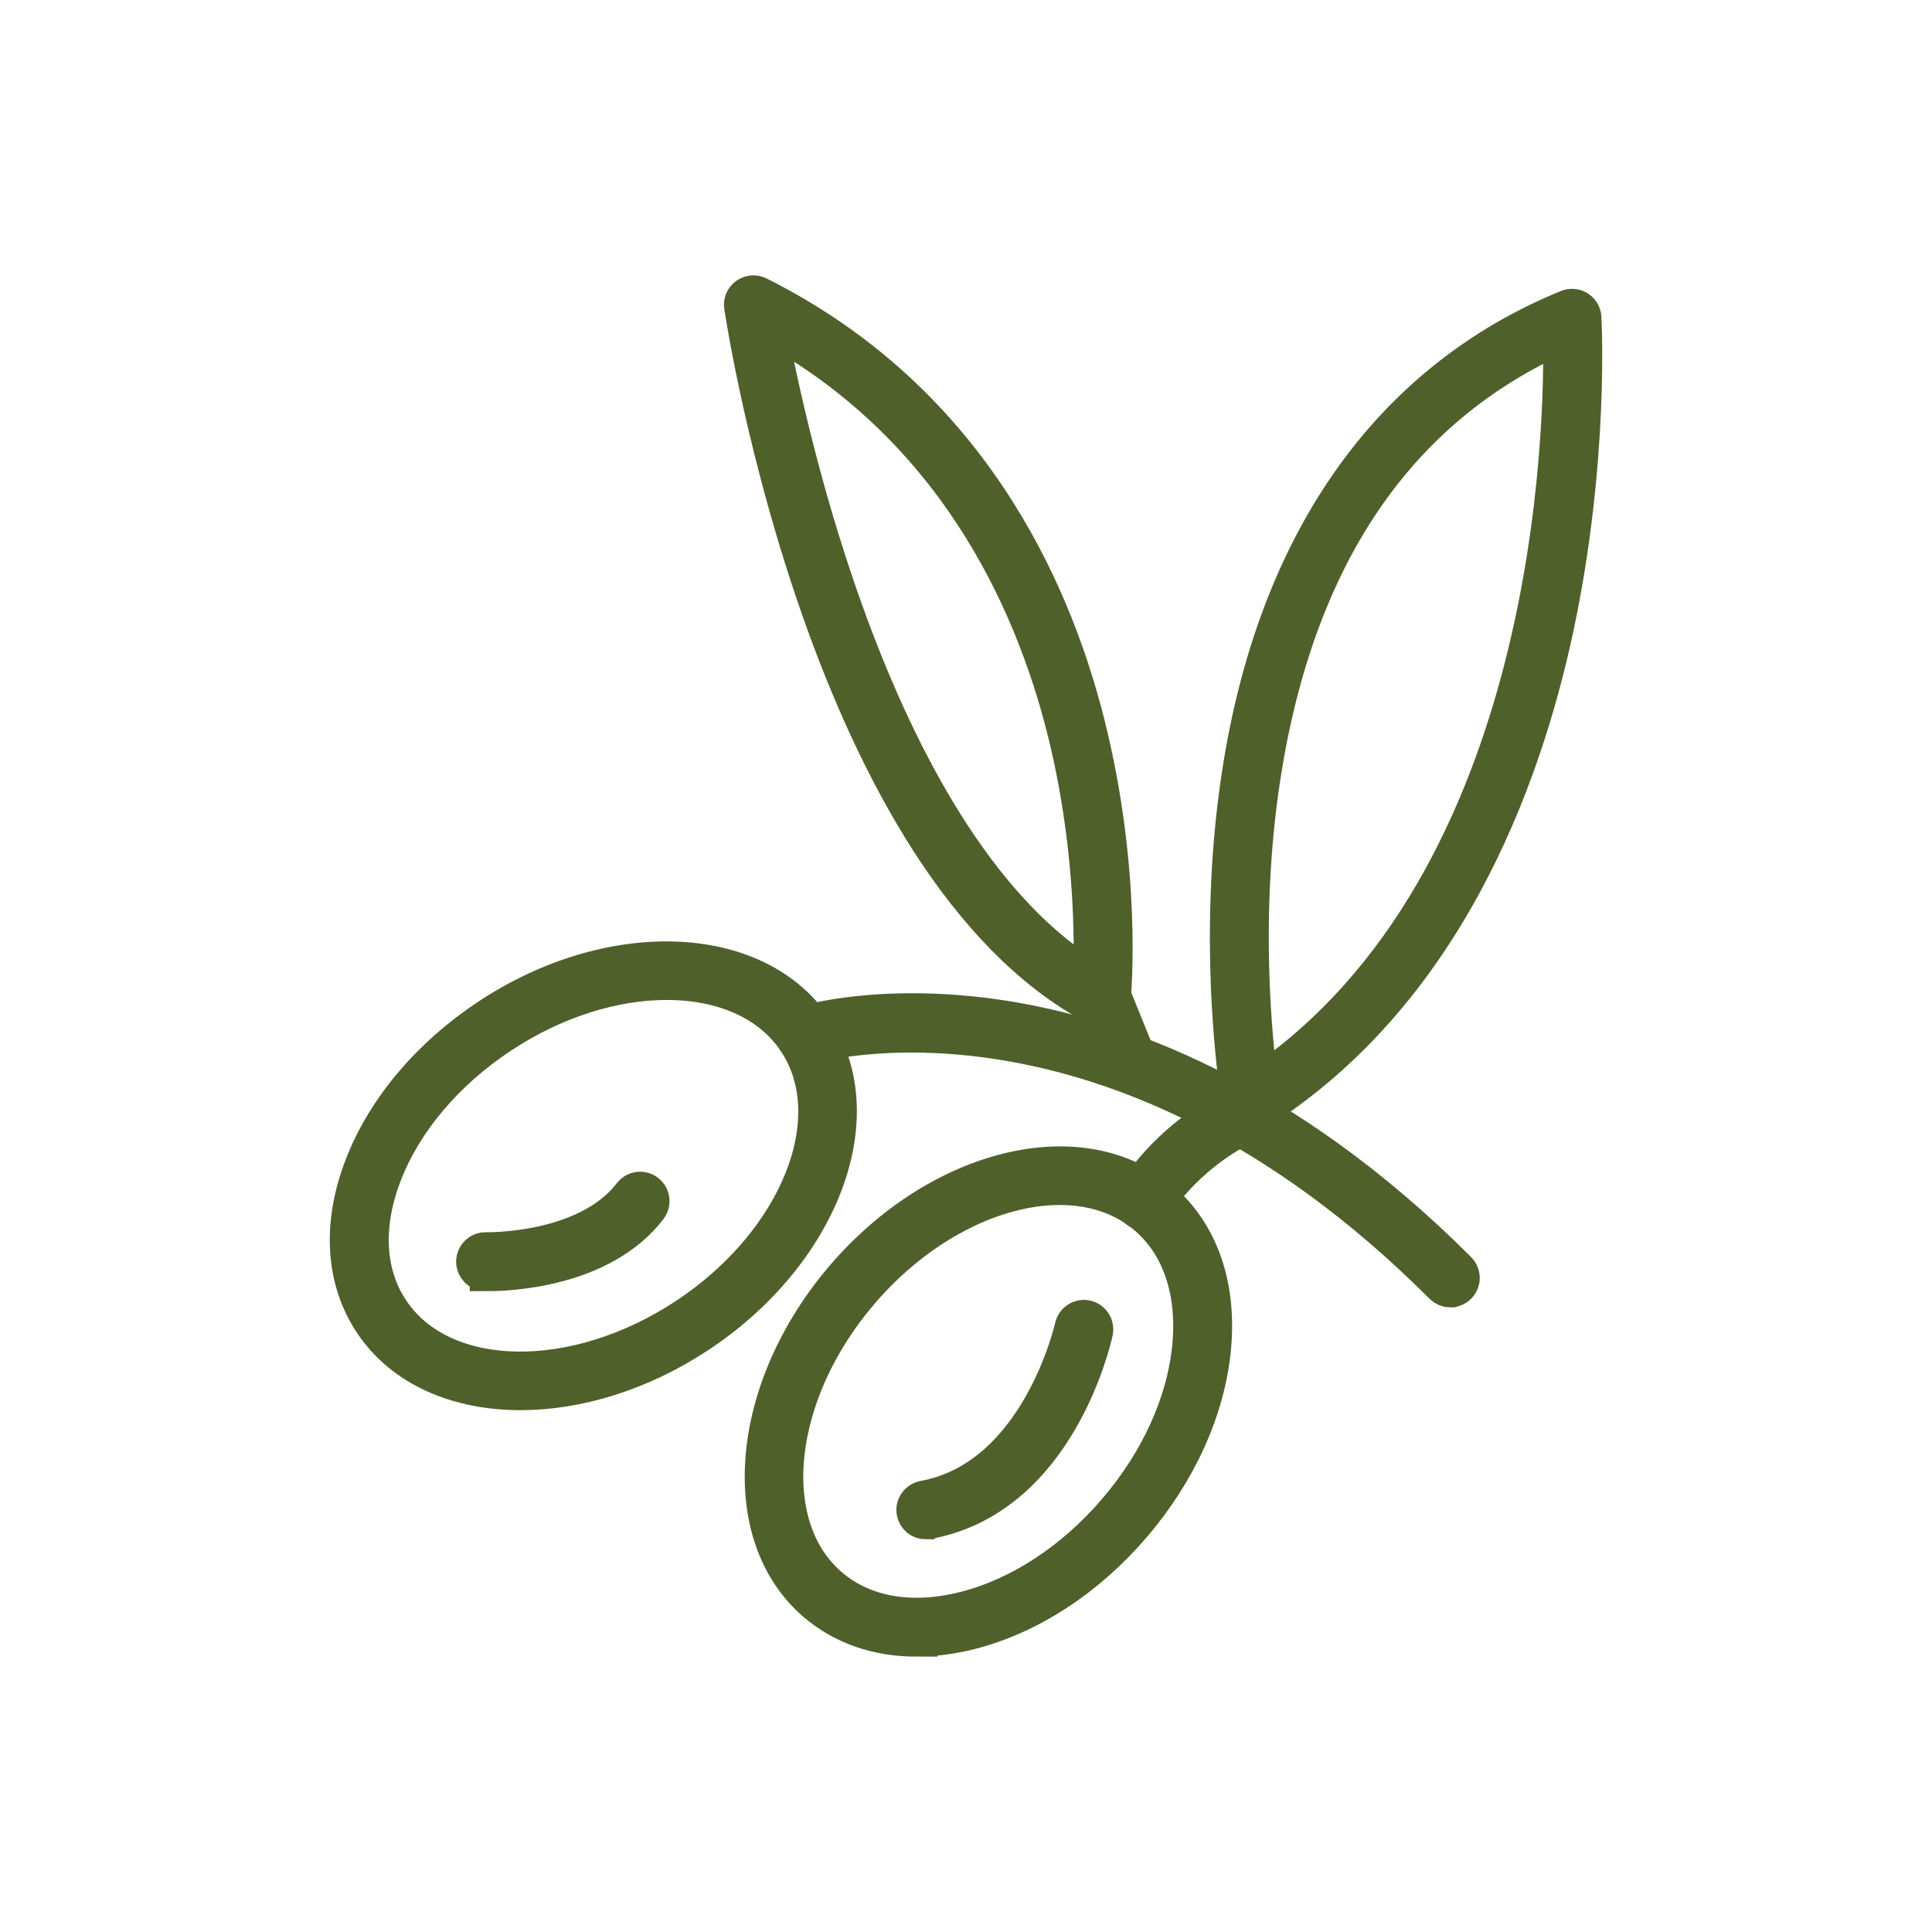
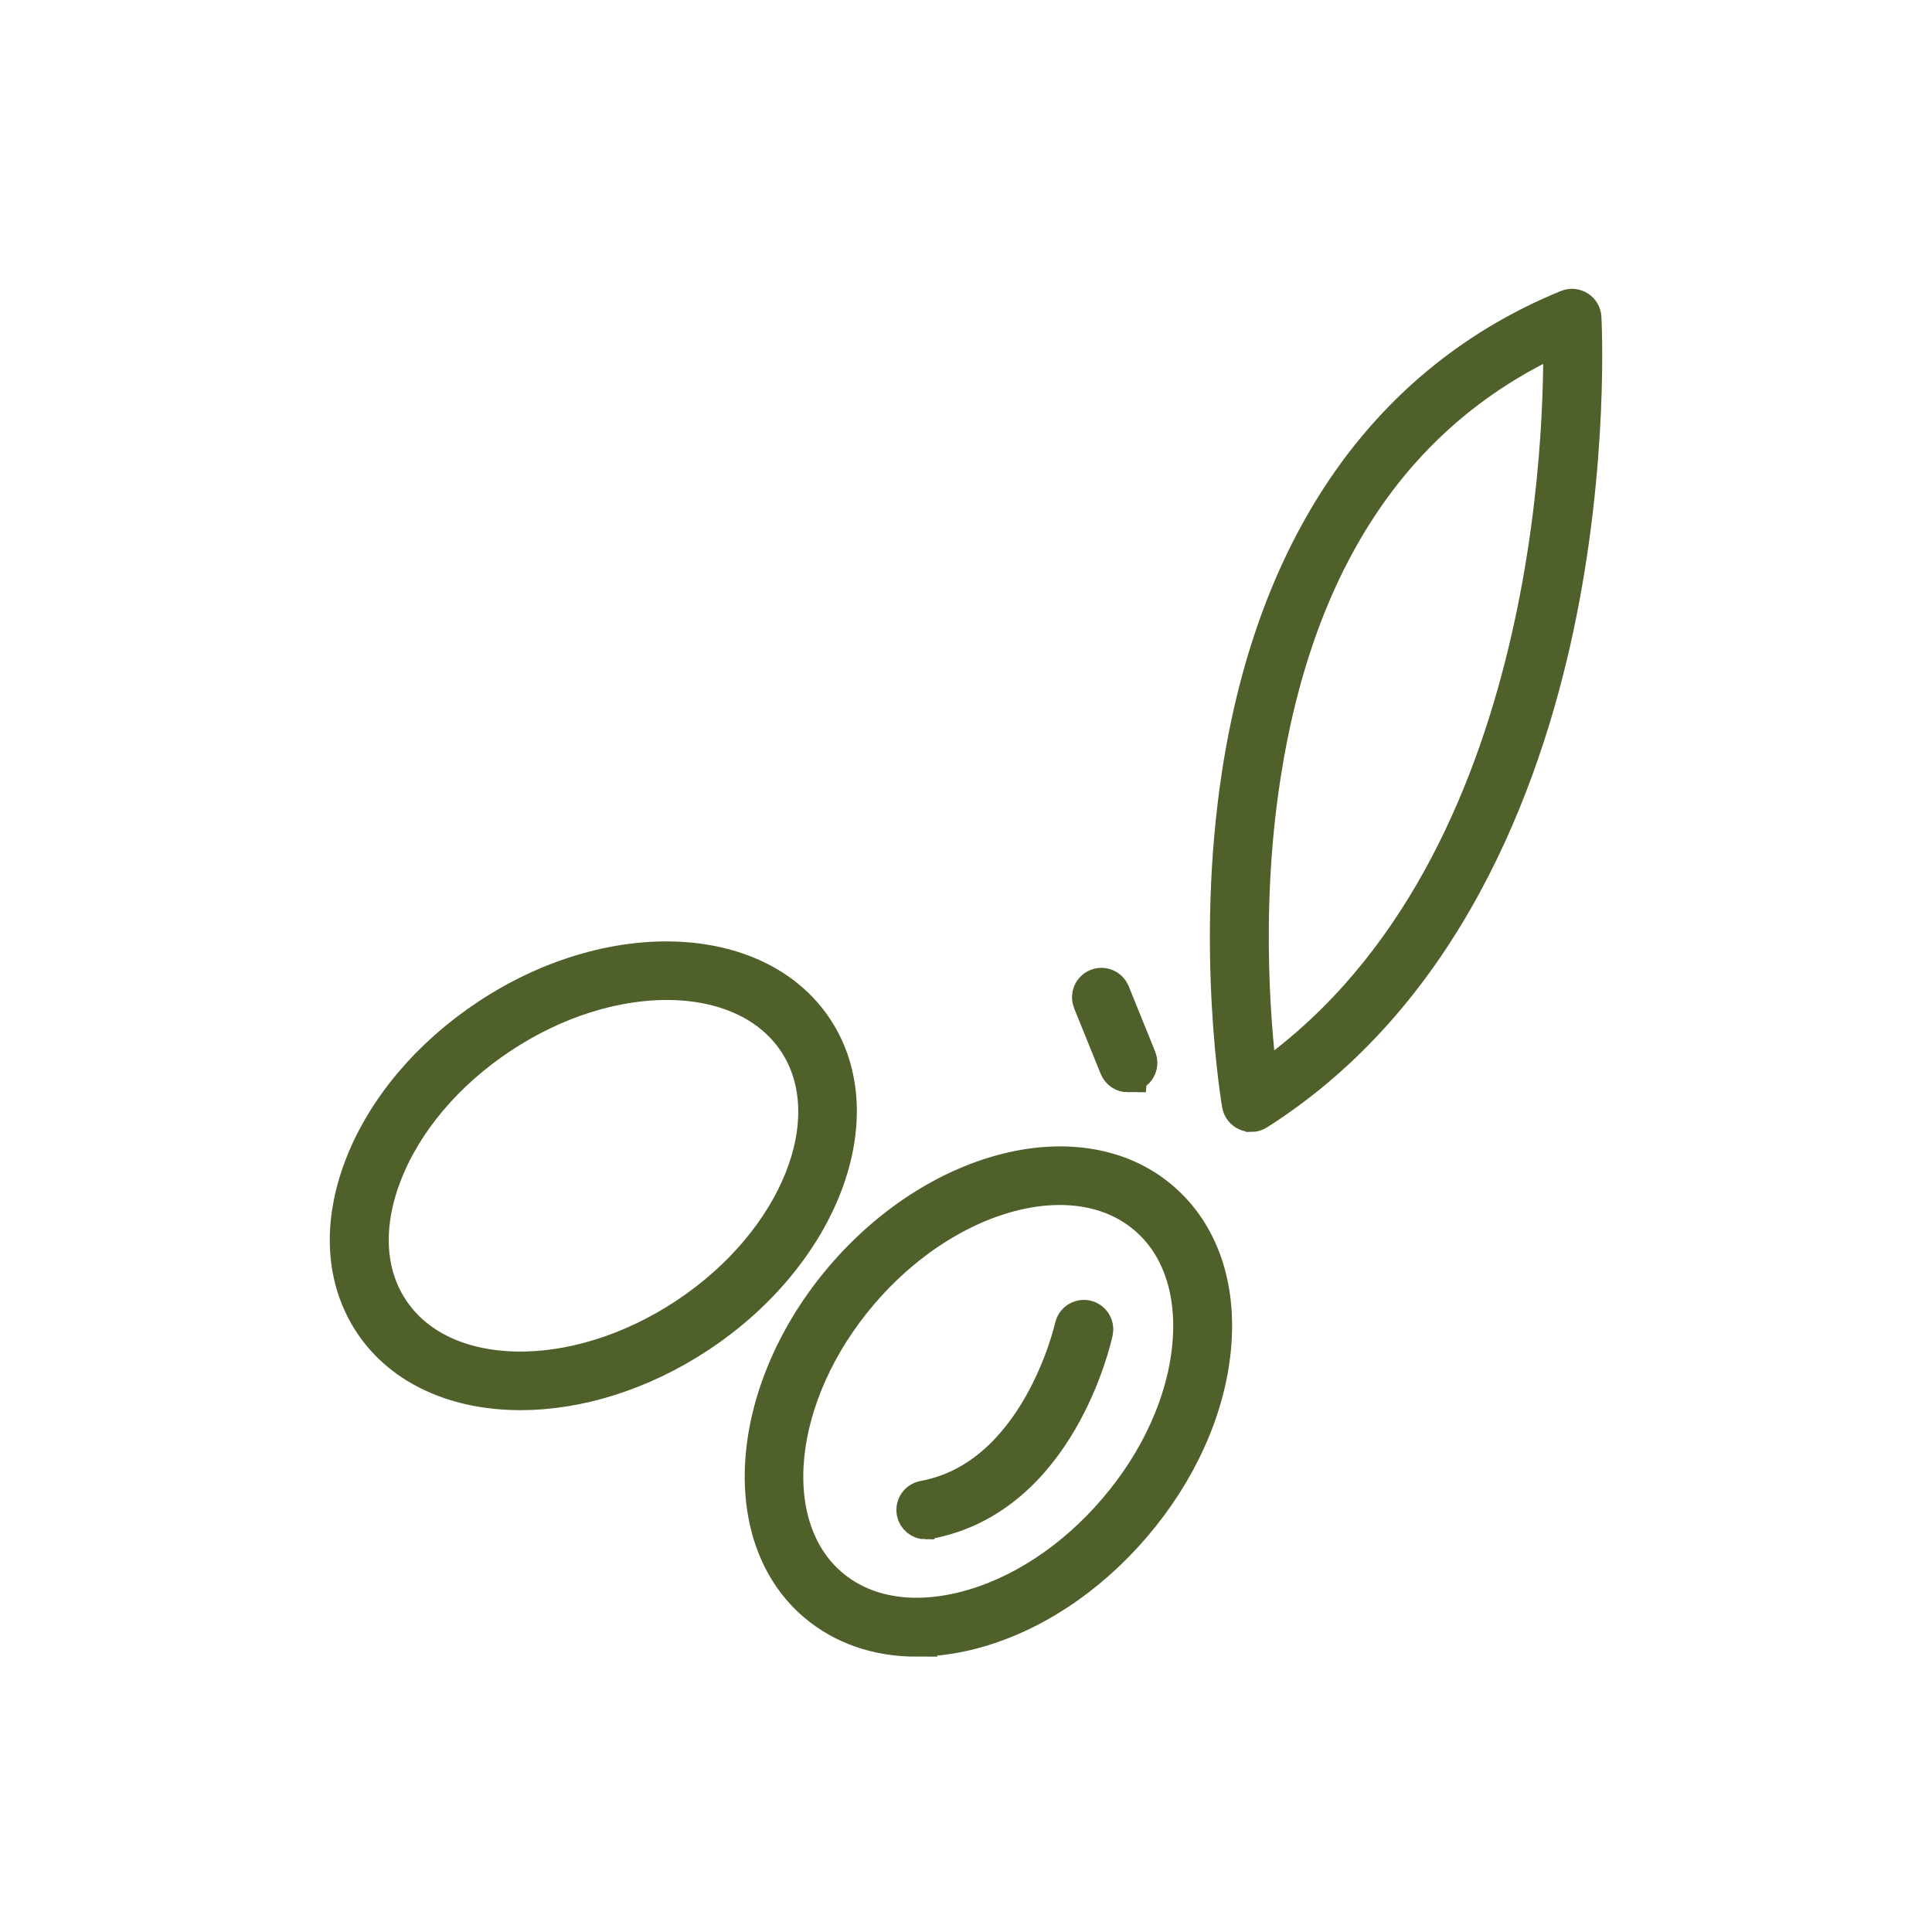
<svg xmlns="http://www.w3.org/2000/svg" id="Livello_1" data-name="Livello 1" viewBox="0 0 500 500">
  <defs>
    <style>
      .cls-1 {
        fill: #4f602b;
        stroke: #4f602b;
        stroke-miterlimit: 10;
        stroke-width: 10px;
      }
    </style>
  </defs>
  <path class="cls-1" d="M134.73,359.95c-16.23,0-30.37-6-38.22-17.84-7.33-11.06-8.15-25.41-2.31-40.41,5.72-14.68,17.19-28.27,32.3-38.28,31.47-20.85,69.23-19.48,84.16,3.05h0c14.93,22.54,1.48,57.84-30,78.69-14.94,9.9-31.29,14.79-45.94,14.79ZM172.54,253.79c-13.63,0-29.02,4.64-43.13,14-14.22,9.42-24.98,22.14-30.31,35.82-5.21,13.36-4.57,26.01,1.79,35.61,13.34,20.13,47.83,20.83,76.9,1.57,29.06-19.26,41.85-51.3,28.52-71.43h0c-6.86-10.35-19.32-15.57-33.77-15.57Z" />
  <path class="cls-1" d="M237.19,423.74c-10.03,0-18.97-3.07-25.97-9.06-20.53-17.59-17.25-55.22,7.31-83.9,24.56-28.67,61.25-37.69,81.78-20.11,10.08,8.63,14.8,22.21,13.28,38.23-1.49,15.68-8.8,31.9-20.59,45.66-11.79,13.77-26.69,23.48-41.96,27.36-4.78,1.21-9.42,1.81-13.85,1.81ZM274.26,306.85c-16.95,0-36.7,9.77-51.75,27.34-22.68,26.48-26.22,60.81-7.88,76.51,8.75,7.5,21.23,9.68,35.12,6.15,14.23-3.61,28.18-12.73,39.27-25.69,11.1-12.95,17.97-28.14,19.35-42.75,1.35-14.28-2.72-26.27-11.47-33.76-6.17-5.29-14.05-7.8-22.64-7.8Z" />
-   <path class="cls-1" d="M375.35,333.35c-.67,0-1.34-.26-1.85-.77-85.47-85.47-163.45-62.42-164.23-62.17-1.38.43-2.85-.34-3.28-1.72-.43-1.38.34-2.85,1.72-3.28.83-.26,20.76-6.31,51.77-1.52,28.46,4.4,71.98,19.25,117.72,64.99,1.02,1.02,1.02,2.68,0,3.7-.51.51-1.18.77-1.85.77Z" />
-   <path class="cls-1" d="M285.04,260.71c-.42,0-.84-.1-1.22-.3-68.78-36.35-90.53-175.25-91.43-181.14-.15-.97.26-1.94,1.05-2.51.79-.57,1.84-.66,2.71-.22,53.67,26.83,75.69,74.88,84.71,110.47,9.74,38.42,6.91,70.01,6.78,71.34-.08.87-.59,1.64-1.36,2.06-.39.21-.82.31-1.24.31ZM198.46,83.64c4.59,25.29,27.67,136.2,84.23,170.12.43-9.78.63-35.91-6.93-65.63-8.5-33.42-28.81-78.17-77.29-104.49Z" />
  <path class="cls-1" d="M323.81,287.94c-.36,0-.72-.07-1.06-.22-.8-.35-1.37-1.08-1.52-1.94-.07-.4-6.94-40.35-.04-85.33,9.18-59.93,38.45-101.6,84.65-120.51.78-.32,1.67-.24,2.39.21.72.45,1.17,1.22,1.22,2.06.02.37,2.06,37.06-7.21,80.37-8.6,40.15-28.93,94.42-77.01,124.96-.42.27-.91.41-1.4.41ZM404.34,86.26c-42.93,18.99-69.15,57.61-77.95,114.85-5.53,35.99-2.09,68.7-.59,79.78,77.71-52.69,79.02-171.94,78.54-194.62Z" />
  <path class="cls-1" d="M291.92,277.68c-1.04,0-2.02-.62-2.43-1.64l-6.87-16.97c-.54-1.34.1-2.87,1.44-3.41,1.34-.54,2.87.1,3.41,1.44l6.87,16.97c.54,1.34-.1,2.87-1.44,3.41-.32.13-.65.19-.98.19Z" />
-   <path class="cls-1" d="M296.13,313.45c-.42,0-.85-.1-1.24-.32-1.27-.69-1.74-2.27-1.06-3.54.31-.56,7.63-13.86,25.75-23.13l10.27-8.8c1.1-.94,2.75-.81,3.69.28s.82,2.75-.28,3.69l-10.51,9.01c-.16.14-.34.25-.52.35-16.79,8.49-23.72,20.96-23.79,21.09-.48.87-1.38,1.37-2.31,1.37Z" />
  <path class="cls-1" d="M239.59,393.39c-1.24,0-2.34-.89-2.57-2.15-.26-1.42.69-2.79,2.11-3.05,30.01-5.46,38.73-44.33,38.81-44.72.31-1.41,1.7-2.31,3.11-2.01,1.41.3,2.31,1.69,2.01,3.11-.37,1.74-9.52,42.68-42.99,48.77-.16.03-.32.04-.47.04Z" />
-   <path class="cls-1" d="M126.41,329.13c-.45,0-.73,0-.83,0-1.44-.04-2.58-1.25-2.54-2.69.04-1.45,1.27-2.61,2.69-2.54.26,0,26.25.55,37.85-14.64.88-1.15,2.52-1.37,3.67-.49,1.15.88,1.37,2.52.49,3.67-12.14,15.88-36.44,16.71-41.33,16.71Z" />
</svg>